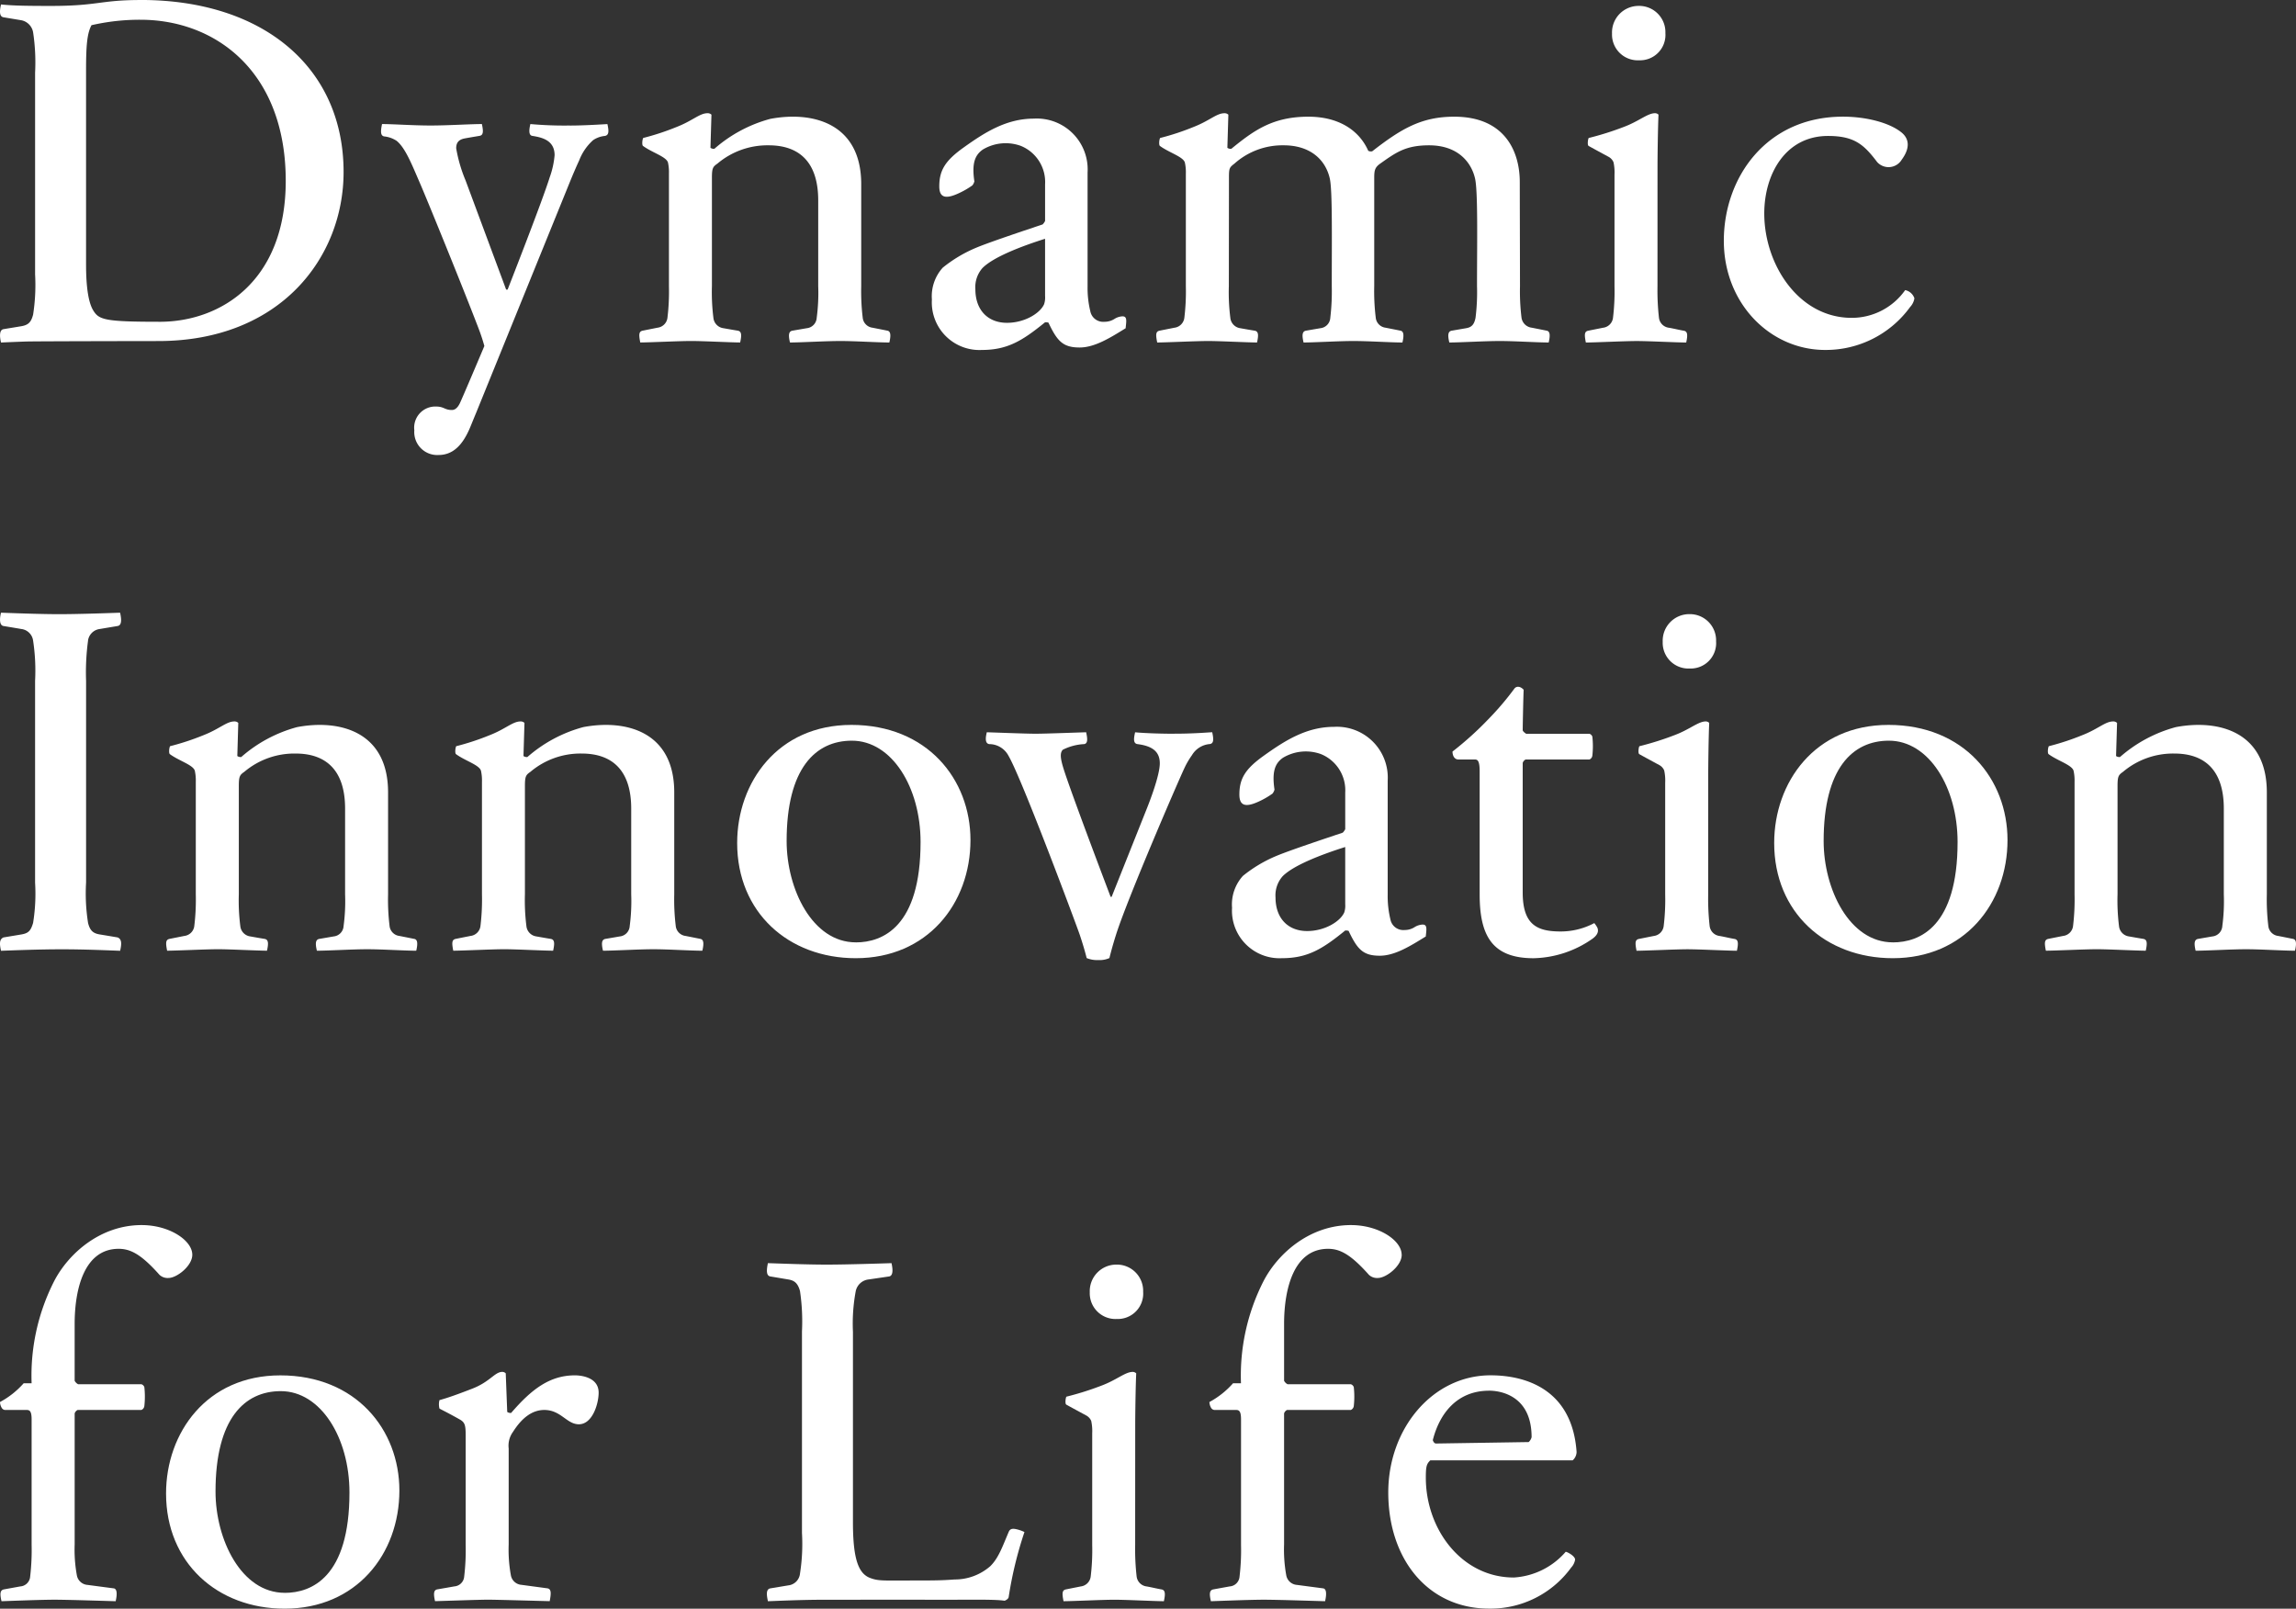
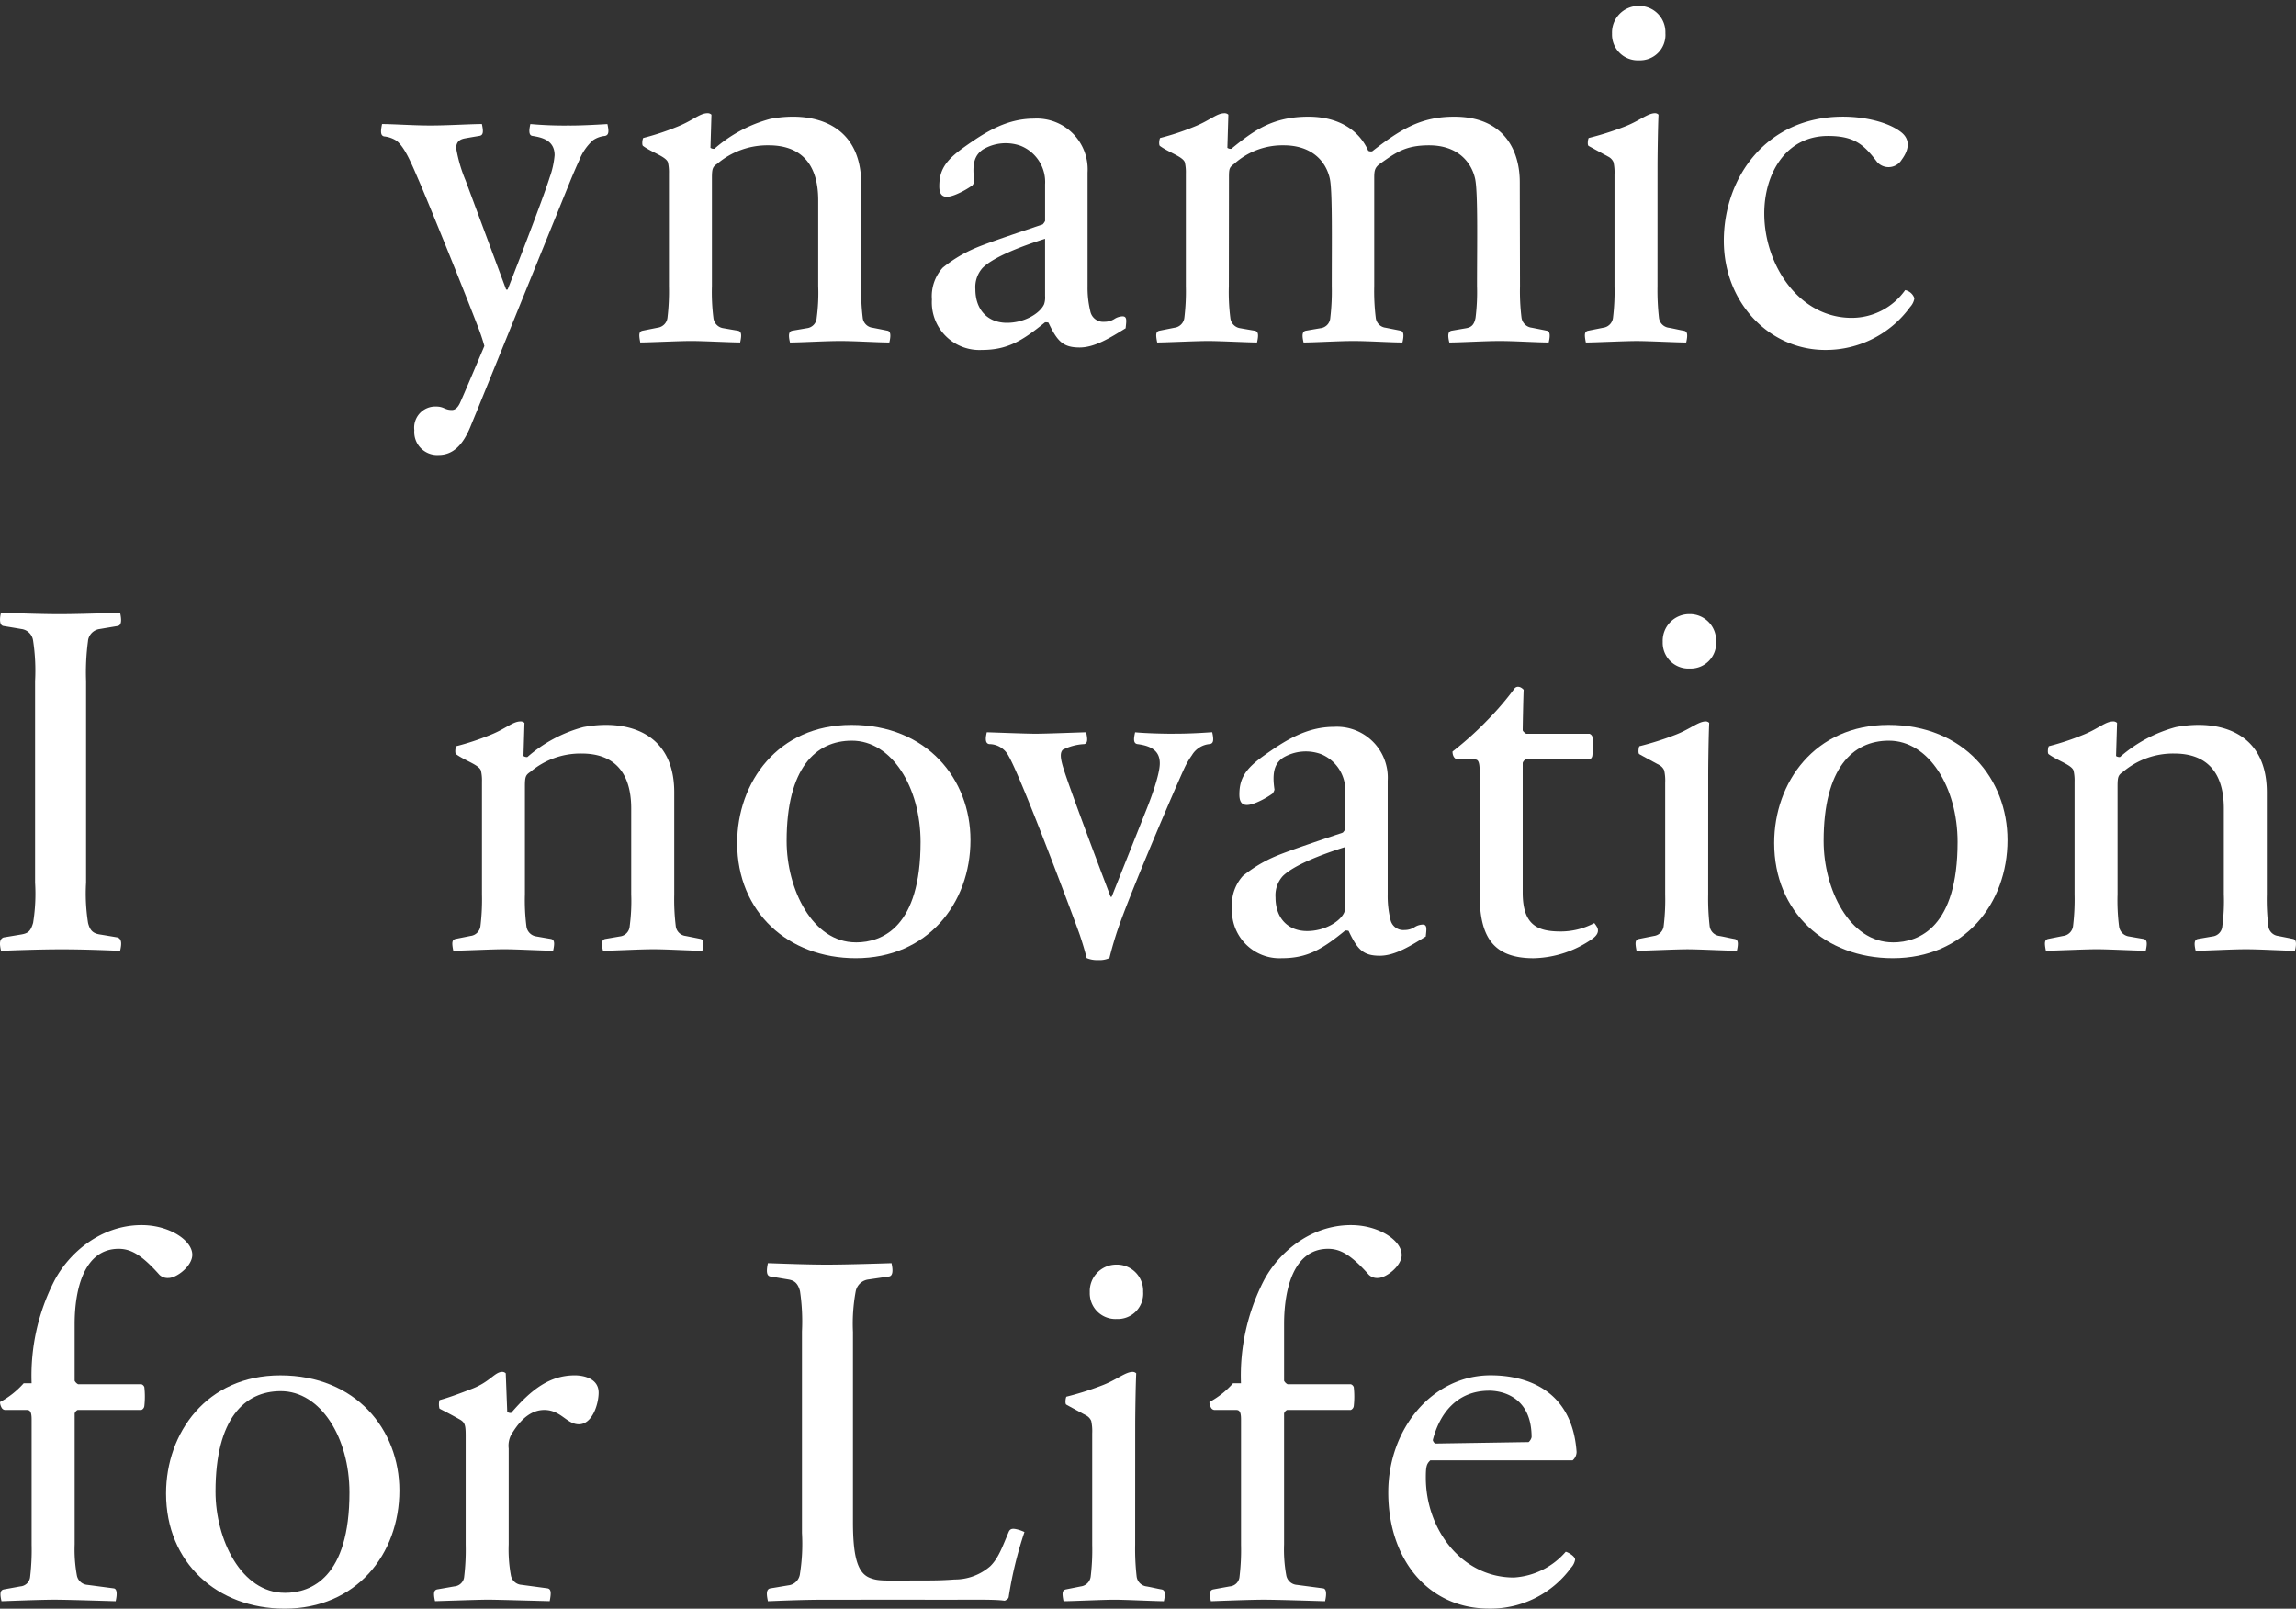
<svg xmlns="http://www.w3.org/2000/svg" width="271.787" height="190.43" viewBox="0 0 271.787 190.43">
  <rect x="0" y="0" width="271.787" height="190.43" fill="#333333" stroke="none" />
  <g transform="translate(0 0)">
    <g transform="translate(0 -3.979)">
-       <path d="M402.94,324.4c-4.874,0-5.035.7-10.649.7-2.493,0-4.468-.017-5.909-.175-.239,1-.117,1.451.292,1.519.385.066,2.106.35,2.106.35a1.76,1.76,0,0,1,1.4,1.436,23.758,23.758,0,0,1,.234,4.767v23.872a22.872,22.872,0,0,1-.234,4.77c-.224.852-.523,1.229-1.4,1.376s-1.6.263-2.106.348-.465.879-.292,1.583q1.231-.059,2.868-.117c1.091-.041,15.74-.058,15.74-.058,14.477,0,21.942-9.919,21.942-20.011,0-12.363-9.505-20.364-23.992-20.364m2.226,38.093c-6.535,0-7.192-.236-7.872-1.349-.8-1.307-.847-4.154-.847-5.556v-22.82c0-2.958.117-4.39.643-5.383a25.437,25.437,0,0,1,5.795-.645c8.9,0,17.2,6.14,17.2,19.076,0,11.911-7.733,16.678-14.92,16.678" transform="translate(-386.26 -320.419)" fill="#ffffff" />
      <path d="M427.14,330.6a45.347,45.347,0,0,1-4.68-.173c-.165.711-.212,1.334.234,1.4,1.135.18,2.634.511,2.634,2.289a10.266,10.266,0,0,1-.587,2.639c-.879,2.834-4.974,13.267-4.974,13.267h-.175l-4.8-12.914a17.35,17.35,0,0,1-1.113-3.815c0-.753.385-1.054,1.054-1.174.7-.127,1.695-.292,1.695-.292.5-.073.467-.584.294-1.4-1.346,0-4.063.173-6.084.173s-4.468-.173-5.736-.173c-.18.869-.19,1.359.234,1.461a3.29,3.29,0,0,1,1.493.526c1.035.835,1.811,2.827,2.719,4.916s5.062,12.288,6.934,17.172a22.715,22.715,0,0,1,.733,2.2s-2.683,6.355-2.936,6.844-.558.73-.908.73c-.869,0-.925-.409-1.872-.409a2.5,2.5,0,0,0-2.576,2.807,2.718,2.718,0,0,0,2.868,2.929c1.768,0,2.9-1.259,3.745-3.282.241-.584.47-1.154.7-1.7l11.1-27.337c.429-1.054.806-1.914,1.113-2.578a6.156,6.156,0,0,1,1.639-2.374,3.017,3.017,0,0,1,1.4-.5c.5-.1.467-.6.292-1.4-.7.037-2.776.173-4.448.173" transform="translate(-359.678 -311.763)" fill="#ffffff" />
      <path d="M446.713,355.644c-.433-.088-1.066-.214-1.755-.35a1.33,1.33,0,0,1-1.171-1.2,26.081,26.081,0,0,1-.175-3.723V338.234c-.032-7.134-5.717-8.614-10.766-7.662a16.536,16.536,0,0,0-6.613,3.54.664.664,0,0,1-.467-.117l.117-3.92a.629.629,0,0,0-.468-.173c-.935,0-1.768.9-3.686,1.641a29.844,29.844,0,0,1-3.922,1.288c-.124.222-.161.842-.029.94,1.066.789,2.754,1.271,2.958,1.965a5.419,5.419,0,0,1,.115,1.317v13.315a26.194,26.194,0,0,1-.173,3.723,1.342,1.342,0,0,1-1.171,1.2s-1.3.258-1.755.35-.487.428-.294,1.4c1.02,0,4.626-.175,6.028-.175s4.767.175,5.794.175c.212-.947.148-1.329-.295-1.4s-1.1-.187-1.7-.292a1.375,1.375,0,0,1-1.171-1.232,24.251,24.251,0,0,1-.175-3.754V337.574c0-1.147.1-1.327.643-1.7a9.175,9.175,0,0,1,6.084-2.172c3.426,0,5.855,1.8,5.855,6.513v10.15a22.223,22.223,0,0,1-.178,3.754,1.309,1.309,0,0,1-1.171,1.232l-1.7.292c-.453.078-.5.519-.292,1.4,1.283,0,4.207-.175,5.97-.175s4.439.175,5.792.175c.224-.95.119-1.334-.234-1.4" transform="translate(-341.666 -312.521)" fill="#ffffff" />
      <path d="M454.152,353.57a1.919,1.919,0,0,0-.993.321,2.181,2.181,0,0,1-1.171.324,1.552,1.552,0,0,1-1.668-1.261,11.616,11.616,0,0,1-.321-2.9V336.544a6.02,6.02,0,0,0-6.357-6.379c-3.282,0-5.843,1.658-8.28,3.394-2.2,1.566-2.917,2.71-2.917,4.624,0,1.4.808,1.522,2.364.789a9.812,9.812,0,0,0,1.559-.908,1.31,1.31,0,0,0,.231-.467c-.324-2.155.073-3.124,1-3.771a5.258,5.258,0,0,1,4.475-.443,4.619,4.619,0,0,1,2.895,4.565v4.331a1.574,1.574,0,0,1-.292.411c-1.894.633-6.359,2.123-7.842,2.749a16.188,16.188,0,0,0-3.979,2.369,5.044,5.044,0,0,0-1.286,3.774,5.635,5.635,0,0,0,5.912,5.968c3.046,0,4.811-1.1,7.487-3.277.236,0,.37.019.409.061,1.044,2.216,1.733,2.924,3.688,2.924,1.792,0,3.657-1.178,5.442-2.281,0-.08.015-.183.029-.321.073-.658.09-1.083-.382-1.083m-9.186-2.4a2.531,2.531,0,0,1-.117.964c-.487,1.093-2.328,2.2-4.39,2.2-2.267,0-3.745-1.512-3.745-3.981a3.4,3.4,0,0,1,.85-2.515c1.315-1.314,4.643-2.581,7.4-3.452Z" transform="translate(-321.258 -312.144)" fill="#ffffff" />
      <path d="M491.542,350.606a7.741,7.741,0,0,1-6.32,3.28c-6.331,0-10.357-6.372-10.357-12.349,0-4.677,2.52-9.184,7.55-9.184,3.141,0,4.268,1.049,5.821,3.1a1.817,1.817,0,0,0,2.9-.292c.966-1.308.949-2.452-.058-3.248-1.5-1.186-4.268-1.843-6.9-1.843-9.091,0-14.1,7.236-14.1,14.688,0,7.431,5.486,12.928,11.993,12.928a12.324,12.324,0,0,0,10.065-5.091,1.922,1.922,0,0,0,.5-1.023,1.456,1.456,0,0,0-1.081-.967" transform="translate(-266.021 -312.281)" fill="#ffffff" />
      <path d="M451.078,337.574c0-1.147.039-1.237.643-1.7a8.54,8.54,0,0,1,5.851-2.172c3.041,0,4.918,1.619,5.444,3.932.321,1.414.233,7.2.233,12.731a26.63,26.63,0,0,1-.175,3.754,1.311,1.311,0,0,1-1.171,1.232l-1.7.292c-.453.078-.5.519-.292,1.4,1.28,0,4.149-.175,5.911-.175s4.438.175,5.792.175c.224-.952.117-1.334-.234-1.4-.433-.088-1.069-.214-1.758-.35a1.332,1.332,0,0,1-1.169-1.2,25.957,25.957,0,0,1-.178-3.723V337.574c0-.877.061-1.247.7-1.7,1.884-1.334,3.021-2.172,5.792-2.172,3.464,0,5.018,2.06,5.444,3.932.355,1.573.231,7.774.231,12.731a24.385,24.385,0,0,1-.175,3.754c-.161.826-.489,1.125-1.113,1.232l-1.7.292c-.453.078-.5.519-.29,1.4,1.281,0,4.2-.175,5.967-.175s4.439.175,5.795.175c.224-.952.117-1.334-.236-1.4-.434-.088-1.067-.214-1.755-.35a1.387,1.387,0,0,1-1.227-1.2,25.612,25.612,0,0,1-.178-3.723s-.026-11.691-.026-12.317c0-3.7-1.829-7.739-7.755-7.739-3.844,0-6.233,1.385-9.712,4.095a.707.707,0,0,1-.47-.059c-1.057-2.4-3.467-4.036-7.08-4.036-4.234,0-6.464,1.629-9.128,3.8a.662.662,0,0,1-.468-.117l.117-3.92a.629.629,0,0,0-.467-.173c-.935,0-1.768.9-3.686,1.639a29.513,29.513,0,0,1-3.923,1.29c-.126.222-.16.84-.029.94,1.067.789,2.751,1.271,2.956,1.965a5.255,5.255,0,0,1,.117,1.317v13.315a25.727,25.727,0,0,1-.175,3.723,1.344,1.344,0,0,1-1.171,1.2s-1.3.258-1.756.35-.485.428-.289,1.4c1.017,0,4.621-.175,6.023-.175s4.767.175,5.794.175c.212-.947.151-1.329-.295-1.4s-1.1-.187-1.695-.292a1.375,1.375,0,0,1-1.171-1.232,23.972,23.972,0,0,1-.175-3.754Z" transform="translate(-305.602 -312.521)" fill="#ffffff" />
      <path d="M467.853,331.122a3.008,3.008,0,0,0,3.1-3.219,3.106,3.106,0,0,0-3.158-3.219,3.148,3.148,0,0,0-3.16,3.277,3.048,3.048,0,0,0,3.216,3.16" transform="translate(-273.813 -320.006)" fill="#ffffff" />
      <path d="M471.914,336.234c0-1.015.039-4.516.117-6.157a.559.559,0,0,0-.409-.175c-.9,0-1.928.974-3.744,1.641a35.1,35.1,0,0,1-4.1,1.29c-.085.039-.2.816-.029.937.058.044,2.369,1.293,2.369,1.293a1.312,1.312,0,0,1,.587.643,5.636,5.636,0,0,1,.117,1.468v13.2a25.65,25.65,0,0,1-.175,3.723,1.344,1.344,0,0,1-1.171,1.2s-1.3.258-1.756.35-.484.426-.289,1.4c1.018,0,4.621-.175,6.023-.175s4.826.175,5.856.175c.209-.947.148-1.329-.3-1.4s-1.156-.248-1.753-.35a1.344,1.344,0,0,1-1.171-1.174,28.665,28.665,0,0,1-.175-3.754Z" transform="translate(-275.707 -312.522)" fill="#ffffff" />
    </g>
    <g transform="translate(-248.51 68.021)">
-       <path d="M525.78,355.644c-.433-.088-1.066-.214-1.758-.35a1.33,1.33,0,0,1-1.169-1.2,25.729,25.729,0,0,1-.175-3.723V338.234c-.034-7.134-5.719-8.614-10.766-7.662a16.505,16.505,0,0,0-6.613,3.54.664.664,0,0,1-.467-.117l.114-3.92a.62.62,0,0,0-.465-.173c-.935,0-1.77.9-3.688,1.641a29.717,29.717,0,0,1-3.92,1.288c-.124.222-.161.842-.029.94,1.067.789,2.754,1.271,2.956,1.965a5.387,5.387,0,0,1,.117,1.317v13.315a25.667,25.667,0,0,1-.175,3.723,1.34,1.34,0,0,1-1.171,1.2s-1.3.258-1.755.35-.487.428-.292,1.4c1.018,0,4.623-.175,6.026-.175s4.767.175,5.795.175c.212-.947.149-1.329-.295-1.4s-1.1-.187-1.694-.292a1.371,1.371,0,0,1-1.171-1.232,23.98,23.98,0,0,1-.175-3.754V337.574c0-1.147.1-1.327.64-1.7a9.189,9.189,0,0,1,6.087-2.172c3.425,0,5.853,1.8,5.853,6.513v10.15a21.981,21.981,0,0,1-.178,3.754,1.307,1.307,0,0,1-1.169,1.232l-1.7.292c-.455.078-.5.519-.292,1.4,1.281,0,4.207-.175,5.968-.175s4.438.175,5.794.175c.224-.95.117-1.334-.234-1.4" transform="translate(-228.23 -312.521)" fill="#ffffff" />
      <path d="M539.694,355.644c-.434-.088-1.067-.214-1.755-.35a1.33,1.33,0,0,1-1.171-1.2,26.081,26.081,0,0,1-.175-3.723V338.234c-.031-7.134-5.717-8.614-10.767-7.662a16.543,16.543,0,0,0-6.613,3.54.664.664,0,0,1-.467-.117l.117-3.92a.63.63,0,0,0-.468-.173c-.935,0-1.768.9-3.688,1.641a29.7,29.7,0,0,1-3.92,1.288c-.124.222-.161.842-.03.94,1.066.789,2.754,1.271,2.956,1.965a5.218,5.218,0,0,1,.119,1.317v13.315a26.053,26.053,0,0,1-.175,3.723,1.34,1.34,0,0,1-1.174,1.2s-1.3.258-1.753.35-.489.428-.295,1.4c1.018,0,4.626-.175,6.028-.175s4.765.175,5.792.175c.214-.947.151-1.329-.292-1.4s-1.1-.187-1.7-.292a1.373,1.373,0,0,1-1.171-1.232,24.266,24.266,0,0,1-.175-3.754V337.574c0-1.147.1-1.327.643-1.7a9.175,9.175,0,0,1,6.084-2.172c3.426,0,5.855,1.8,5.855,6.513v10.15a22.312,22.312,0,0,1-.177,3.754,1.309,1.309,0,0,1-1.171,1.232l-1.7.292c-.453.078-.5.519-.292,1.4,1.283,0,4.207-.175,5.97-.175s4.439.175,5.792.175c.224-.95.12-1.334-.234-1.4" transform="translate(-208.27 -312.521)" fill="#ffffff" />
      <path d="M617.125,355.644c-.433-.088-1.066-.214-1.755-.35a1.331,1.331,0,0,1-1.171-1.2,26.081,26.081,0,0,1-.175-3.723V338.234c-.031-7.134-5.716-8.614-10.766-7.662a16.537,16.537,0,0,0-6.613,3.54.669.669,0,0,1-.468-.117l.117-3.92a.63.63,0,0,0-.468-.173c-.934,0-1.768.9-3.686,1.641a29.957,29.957,0,0,1-3.92,1.288c-.127.222-.163.842-.031.94,1.066.789,2.754,1.271,2.958,1.965a5.361,5.361,0,0,1,.117,1.317v13.315a26.035,26.035,0,0,1-.175,3.723,1.34,1.34,0,0,1-1.173,1.2s-1.3.258-1.753.35-.49.428-.295,1.4c1.018,0,4.626-.175,6.028-.175s4.765.175,5.794.175c.212-.947.149-1.329-.294-1.4s-1.1-.187-1.7-.292a1.373,1.373,0,0,1-1.171-1.232,24.219,24.219,0,0,1-.173-3.754V337.574c0-1.147.1-1.327.64-1.7a9.179,9.179,0,0,1,6.087-2.172c3.426,0,5.853,1.8,5.853,6.513v10.15a22.054,22.054,0,0,1-.177,3.754,1.31,1.31,0,0,1-1.171,1.232l-1.695.292c-.455.078-.5.519-.292,1.4,1.281,0,4.2-.175,5.968-.175s4.438.175,5.794.175c.221-.95.117-1.334-.236-1.4" transform="translate(-97.18 -312.521)" fill="#ffffff" />
      <path d="M570.816,353.57a1.936,1.936,0,0,0-1,.321,2.164,2.164,0,0,1-1.169.324,1.55,1.55,0,0,1-1.668-1.261,11.6,11.6,0,0,1-.321-2.9V336.544a6.02,6.02,0,0,0-6.357-6.379c-3.281,0-5.843,1.658-8.28,3.394-2.2,1.566-2.919,2.71-2.919,4.624,0,1.4.811,1.522,2.367.789a9.7,9.7,0,0,0,1.556-.908,1.285,1.285,0,0,0,.234-.467c-.324-2.155.073-3.124,1-3.771a5.264,5.264,0,0,1,4.477-.443,4.618,4.618,0,0,1,2.895,4.565v4.331a1.557,1.557,0,0,1-.292.411c-1.894.633-6.361,2.123-7.842,2.749a16.135,16.135,0,0,0-3.978,2.369,5.042,5.042,0,0,0-1.286,3.774,5.634,5.634,0,0,0,5.909,5.968c3.048,0,4.813-1.1,7.489-3.277.234,0,.37.019.409.061,1.045,2.216,1.734,2.924,3.689,2.924,1.792,0,3.656-1.178,5.441-2.281,0-.08.014-.183.029-.321.071-.658.088-1.083-.382-1.083m-9.186-2.4a2.519,2.519,0,0,1-.117.964c-.487,1.093-2.328,2.2-4.39,2.2-2.267,0-3.744-1.512-3.744-3.981a3.4,3.4,0,0,1,.85-2.515c1.314-1.314,4.642-2.581,7.4-3.452Z" transform="translate(-153.881 -312.144)" fill="#ffffff" />
      <path d="M498.748,327.919a1.607,1.607,0,0,1,1.4-1.376c.726-.124,1.67-.28,2.106-.353s.509-.611.292-1.575c-1.169.037-4.755.173-7.195.173s-5.733-.136-6.9-.173c-.158.6-.236,1.49.292,1.575.506.085,1.227.2,2.106.353a1.6,1.6,0,0,1,1.4,1.376,23.68,23.68,0,0,1,.234,4.767v23.875a21.665,21.665,0,0,1-.234,4.77c-.28.952-.56,1.232-1.4,1.373l-2.106.351c-.511.217-.47.8-.292,1.58,1.171-.039,4.319-.175,7.2-.175s5.731.136,6.9.175c.2-.862.185-1.38-.292-1.58,0,0-1.456-.248-2.106-.351-.764-.124-1.166-.419-1.4-1.373a22.239,22.239,0,0,1-.233-4.77V332.686a28.044,28.044,0,0,1,.233-4.767" transform="translate(-239.82 -320.106)" fill="#ffffff" />
      <path d="M537.686,330.07c-8.709,0-13.515,6.805-13.515,13.982,0,8.2,6.063,13.634,14.041,13.634,8.473,0,13.576-6.459,13.576-13.985,0-7.209-5.142-13.632-14.1-13.632m.526,25.742c-5.144,0-8.188-6.318-8.188-11.993,0-8.638,3.438-11.881,7.723-11.881,4.728,0,8.132,5.515,8.132,12,0,10.007-4.468,11.879-7.667,11.879" transform="translate(-188.4 -312.279)" fill="#ffffff" />
      <path d="M588.109,330.07c-8.709,0-13.518,6.805-13.518,13.982,0,8.2,6.065,13.634,14.043,13.634,8.47,0,13.576-6.459,13.576-13.985,0-7.209-5.142-13.632-14.1-13.632m.526,25.742c-5.147,0-8.191-6.318-8.191-11.993,0-8.638,3.441-11.881,7.723-11.881,4.728,0,8.132,5.515,8.132,12,0,10.007-4.465,11.879-7.664,11.879" transform="translate(-116.063 -312.279)" fill="#ffffff" />
      <path d="M558.613,330.6c-2.169,0-3.98-.1-4.682-.173-.112.55-.309,1.327.292,1.4,1.743.226,2.632.879,2.632,2.279,0,1.424-1.208,4.531-1.524,5.324s-4.178,10.477-4.178,10.477h-.119s-4.7-12.349-5.578-15.188c-.4-1.283-.417-1.872-.085-2.223a6.309,6.309,0,0,1,2.534-.67c.446-.075.4-.636.232-1.4-.312,0-4.762.173-5.982.173s-5.5-.173-5.777-.173c-.185.748-.19,1.332.292,1.4a2.587,2.587,0,0,1,2.284,1.4c1.573,2.693,8.073,20.12,8.426,21.172s.623,1.974.818,2.756a3.173,3.173,0,0,0,1.375.236,2.789,2.789,0,0,0,1.318-.236c.194-.782.443-1.694.789-2.783,1.344-4.241,7.265-17.949,8.076-19.677a9.538,9.538,0,0,1,.906-1.556,2.7,2.7,0,0,1,2.106-1.317c.478-.061.478-.548.292-1.4-.7.037-2.279.173-4.446.173" transform="translate(-171.055 -311.763)" fill="#ffffff" />
      <path d="M575.738,356.189a8.495,8.495,0,0,1-3.975.993c-2.754,0-4.5-.748-4.5-4.621V337.233a.663.663,0,0,1,.348-.409h7.55a.572.572,0,0,0,.348-.47,10.292,10.292,0,0,0,0-2.225.535.535,0,0,0-.348-.351h-7.489c-.237-.156-.375-.292-.409-.409,0-.546.075-4.134.114-4.8-.4-.436-.867-.46-1.113-.117a33.559,33.559,0,0,1-2.953,3.482,38.821,38.821,0,0,1-4.358,3.949c0,.468.214.94.7.94h1.931c.306,0,.584.083.584,1.4V352.8c0,4.889,1.492,7.548,6.379,7.548a12.549,12.549,0,0,0,7.021-2.34c.533-.407.723-.82.529-1.285a3.36,3.36,0,0,0-.356-.528" transform="translate(-138.504 -314.938)" fill="#ffffff" />
      <path d="M572.388,331.122a3.008,3.008,0,0,0,3.1-3.219,3.106,3.106,0,0,0-3.158-3.219,3.148,3.148,0,0,0-3.16,3.277,3.048,3.048,0,0,0,3.216,3.16" transform="translate(-123.838 -320.006)" fill="#ffffff" />
      <path d="M576.449,336.234c0-1.015.039-4.516.117-6.157a.56.56,0,0,0-.409-.175c-.9,0-1.926.974-3.745,1.641a34.944,34.944,0,0,1-4.1,1.29c-.085.039-.2.816-.029.937.058.044,2.368,1.293,2.368,1.293a1.288,1.288,0,0,1,.587.643,5.653,5.653,0,0,1,.117,1.468v13.2a25.737,25.737,0,0,1-.175,3.723,1.341,1.341,0,0,1-1.171,1.2s-1.3.258-1.755.35-.485.426-.29,1.4c1.018,0,4.621-.175,6.026-.175s4.823.175,5.853.175c.209-.947.149-1.329-.3-1.4s-1.156-.248-1.752-.35a1.345,1.345,0,0,1-1.172-1.174,28.643,28.643,0,0,1-.175-3.754Z" transform="translate(-125.73 -312.522)" fill="#ffffff" />
    </g>
    <g transform="translate(-541.373 145.021)">
      <path d="M630.209,330.07c-8.709,0-13.517,6.805-13.517,13.982,0,8.2,6.062,13.634,14.043,13.634,8.471,0,13.576-6.459,13.576-13.985,0-7.209-5.144-13.632-14.1-13.632m.526,25.742c-5.147,0-8.19-6.318-8.19-11.993,0-8.638,3.44-11.881,7.723-11.881,4.728,0,8.132,5.515,8.132,12,0,10.007-4.467,11.879-7.665,11.879" transform="translate(-55.662 -312.279)" fill="#ffffff" />
      <path d="M631.38,326.274c0-1.685-2.688-3.511-6-3.511-4.862,0-8.645,3.336-10.355,6.642a24.614,24.614,0,0,0-2.666,12.081v0l-.937,0a10.141,10.141,0,0,1-2.805,2.223,1.408,1.408,0,0,0,.178.645.512.512,0,0,0,.526.295h2.457c.348,0,.582.139.582,1.115v14.842a27.017,27.017,0,0,1-.172,3.757,1.259,1.259,0,0,1-1.169,1.174s-1.414.256-1.931.351-.47.631-.292,1.4c.207,0,4.473-.178,6.259-.178s6.983.178,7.253.178c.2-.857.166-1.471-.232-1.522s-3.1-.409-3.1-.409a1.378,1.378,0,0,1-1.256-1.11,16.819,16.819,0,0,1-.265-3.689v-15.5a.7.7,0,0,1,.35-.409h7.547a.579.579,0,0,0,.353-.47,10.258,10.258,0,0,0,0-2.225.537.537,0,0,0-.353-.351h-7.489a1,1,0,0,1-.409-.409v-6.729c0-4.127,1.132-8.892,5.208-8.892,1.414,0,2.683.662,4.825,3.07a1.4,1.4,0,0,0,1.086.38c.957,0,2.807-1.412,2.807-2.749" transform="translate(-67.244 -322.763)" fill="#ffffff" />
      <path d="M646.4,330.31c-3,0-5.155,1.665-7.55,4.446a.665.665,0,0,1-.468-.117l-.175-4.565a.561.561,0,0,0-.409-.173c-.891,0-1.454,1.178-3.57,1.992-1.5.58-2.729,1.037-3.864,1.349a1.945,1.945,0,0,0,0,1c.039.041.9.445,2.4,1.29.626.353.7.706.7,1.933v12.9a26.691,26.691,0,0,1-.175,3.752,1.264,1.264,0,0,1-1.168,1.176s-1.583.28-1.992.348-.521.392-.292,1.4c.275,0,5.179-.175,6.262-.175s7.039.175,7.312.175c.18-.952.2-1.454-.293-1.522l-3.041-.409a1.376,1.376,0,0,1-1.259-1.11,17,17,0,0,1-.263-3.686V338.97a2.772,2.772,0,0,1,.526-1.991c1.086-1.714,2.32-2.571,3.688-2.571,1.977,0,2.652,1.694,4.093,1.694,1.619,0,2.342-2.444,2.342-3.742,0-1.96-2.376-2.05-2.806-2.05" transform="translate(-36.967 -312.522)" fill="#ffffff" />
      <path d="M690.178,326.274c0-1.685-2.688-3.511-6-3.511-4.864,0-8.646,3.336-10.355,6.642a24.611,24.611,0,0,0-2.666,12.081l0,0-.935,0a10.171,10.171,0,0,1-2.8,2.223,1.442,1.442,0,0,0,.175.645.514.514,0,0,0,.526.295h2.457c.35,0,.584.139.584,1.115v14.842a26.437,26.437,0,0,1-.175,3.757,1.258,1.258,0,0,1-1.166,1.174s-1.417.256-1.933.351-.467.631-.292,1.4c.209,0,4.475-.178,6.262-.178s6.98.178,7.253.178c.2-.857.165-1.471-.231-1.522l-3.1-.409a1.38,1.38,0,0,1-1.259-1.11,17.025,17.025,0,0,1-.263-3.689v-15.5a.687.687,0,0,1,.351-.409h7.548a.585.585,0,0,0,.353-.47,10.239,10.239,0,0,0,0-2.225.542.542,0,0,0-.353-.351h-7.489a.991.991,0,0,1-.409-.409v-6.729c0-4.127,1.132-8.892,5.208-8.892,1.412,0,2.683.662,4.825,3.07a1.392,1.392,0,0,0,1.084.38c.959,0,2.807-1.412,2.807-2.749" transform="translate(17.115 -322.763)" fill="#ffffff" />
      <path d="M674.521,356.443c-.757,1.775-1.188,3.06-2.167,4.037a6.385,6.385,0,0,1-4.241,1.58c-.994.073-1.885.117-3.655.117-4.764,0-5.274.1-6.321-.292-1.385-.516-2.047-2.2-2.047-6.61V332.746a20.9,20.9,0,0,1,.321-4.77,1.751,1.751,0,0,1,1.551-1.434c.847-.124,1.962-.288,2.4-.353.407-.056.516-.6.292-1.575-1.174.036-5.257.173-7.669.173s-5.79-.137-6.961-.173c-.246,1.13-.085,1.514.292,1.575s1.451.244,2.106.353c.633.107,1.122.336,1.4,1.376a24.478,24.478,0,0,1,.234,4.767V356.56a22.691,22.691,0,0,1-.234,4.8,1.562,1.562,0,0,1-1.4,1.4l-2.106.351c-.592.1-.409.94-.292,1.522,1.132-.037,3.92-.175,6.788-.175,1.663,0,8.266-.007,13.688,0,3.919.007,6.364-.059,7.552.117.273-.117.426-.253.468-.409a45.837,45.837,0,0,1,1.872-7.723,4.385,4.385,0,0,0-1.052-.353c-.431-.078-.67,0-.821.353" transform="translate(-13.75 -320.107)" fill="#ffffff" />
      <path d="M681.089,340.132h16.85a1.351,1.351,0,0,0,.467-1c-.521-7.387-5.991-9.067-10.182-9.067-6.844,0-12.11,6.272-12.11,13.866,0,7.92,4.718,13.751,11.935,13.751a11.792,11.792,0,0,0,9.714-4.857,1.81,1.81,0,0,0,.467-.935c.01-.416-.874-.9-1.11-.937A8.811,8.811,0,0,1,690.976,354c-6.153,0-10.416-5.685-10.416-11.821,0-1.344.095-1.624.528-2.047m6.961-8.249c1.193,0,5.032.467,5.032,5.507a1.153,1.153,0,0,1-.348.577l-11,.173c-.156-.034-.273-.173-.348-.4.806-3.192,2.9-5.853,6.669-5.853" transform="translate(29.594 -312.281)" fill="#ffffff" />
      <path d="M664.819,331.122a3.008,3.008,0,0,0,3.1-3.219,3.109,3.109,0,0,0-3.16-3.219,3.145,3.145,0,0,0-3.158,3.277,3.048,3.048,0,0,0,3.216,3.16" transform="translate(8.773 -320.006)" fill="#ffffff" />
      <path d="M668.878,336.234c0-1.015.039-4.516.119-6.157a.569.569,0,0,0-.412-.175c-.9,0-1.926.974-3.744,1.641a34.992,34.992,0,0,1-4.1,1.29c-.083.039-.2.816-.029.937.058.044,2.372,1.293,2.372,1.293a1.311,1.311,0,0,1,.586.643,5.722,5.722,0,0,1,.117,1.468v13.2a26.07,26.07,0,0,1-.175,3.723,1.344,1.344,0,0,1-1.174,1.2s-1.3.258-1.753.35-.487.426-.292,1.4c1.017,0,4.623-.175,6.025-.175s4.826.175,5.853.175c.209-.947.148-1.329-.3-1.4s-1.154-.248-1.75-.35a1.349,1.349,0,0,1-1.174-1.174,28.59,28.59,0,0,1-.175-3.754Z" transform="translate(6.875 -312.522)" fill="#ffffff" />
    </g>
  </g>
</svg>